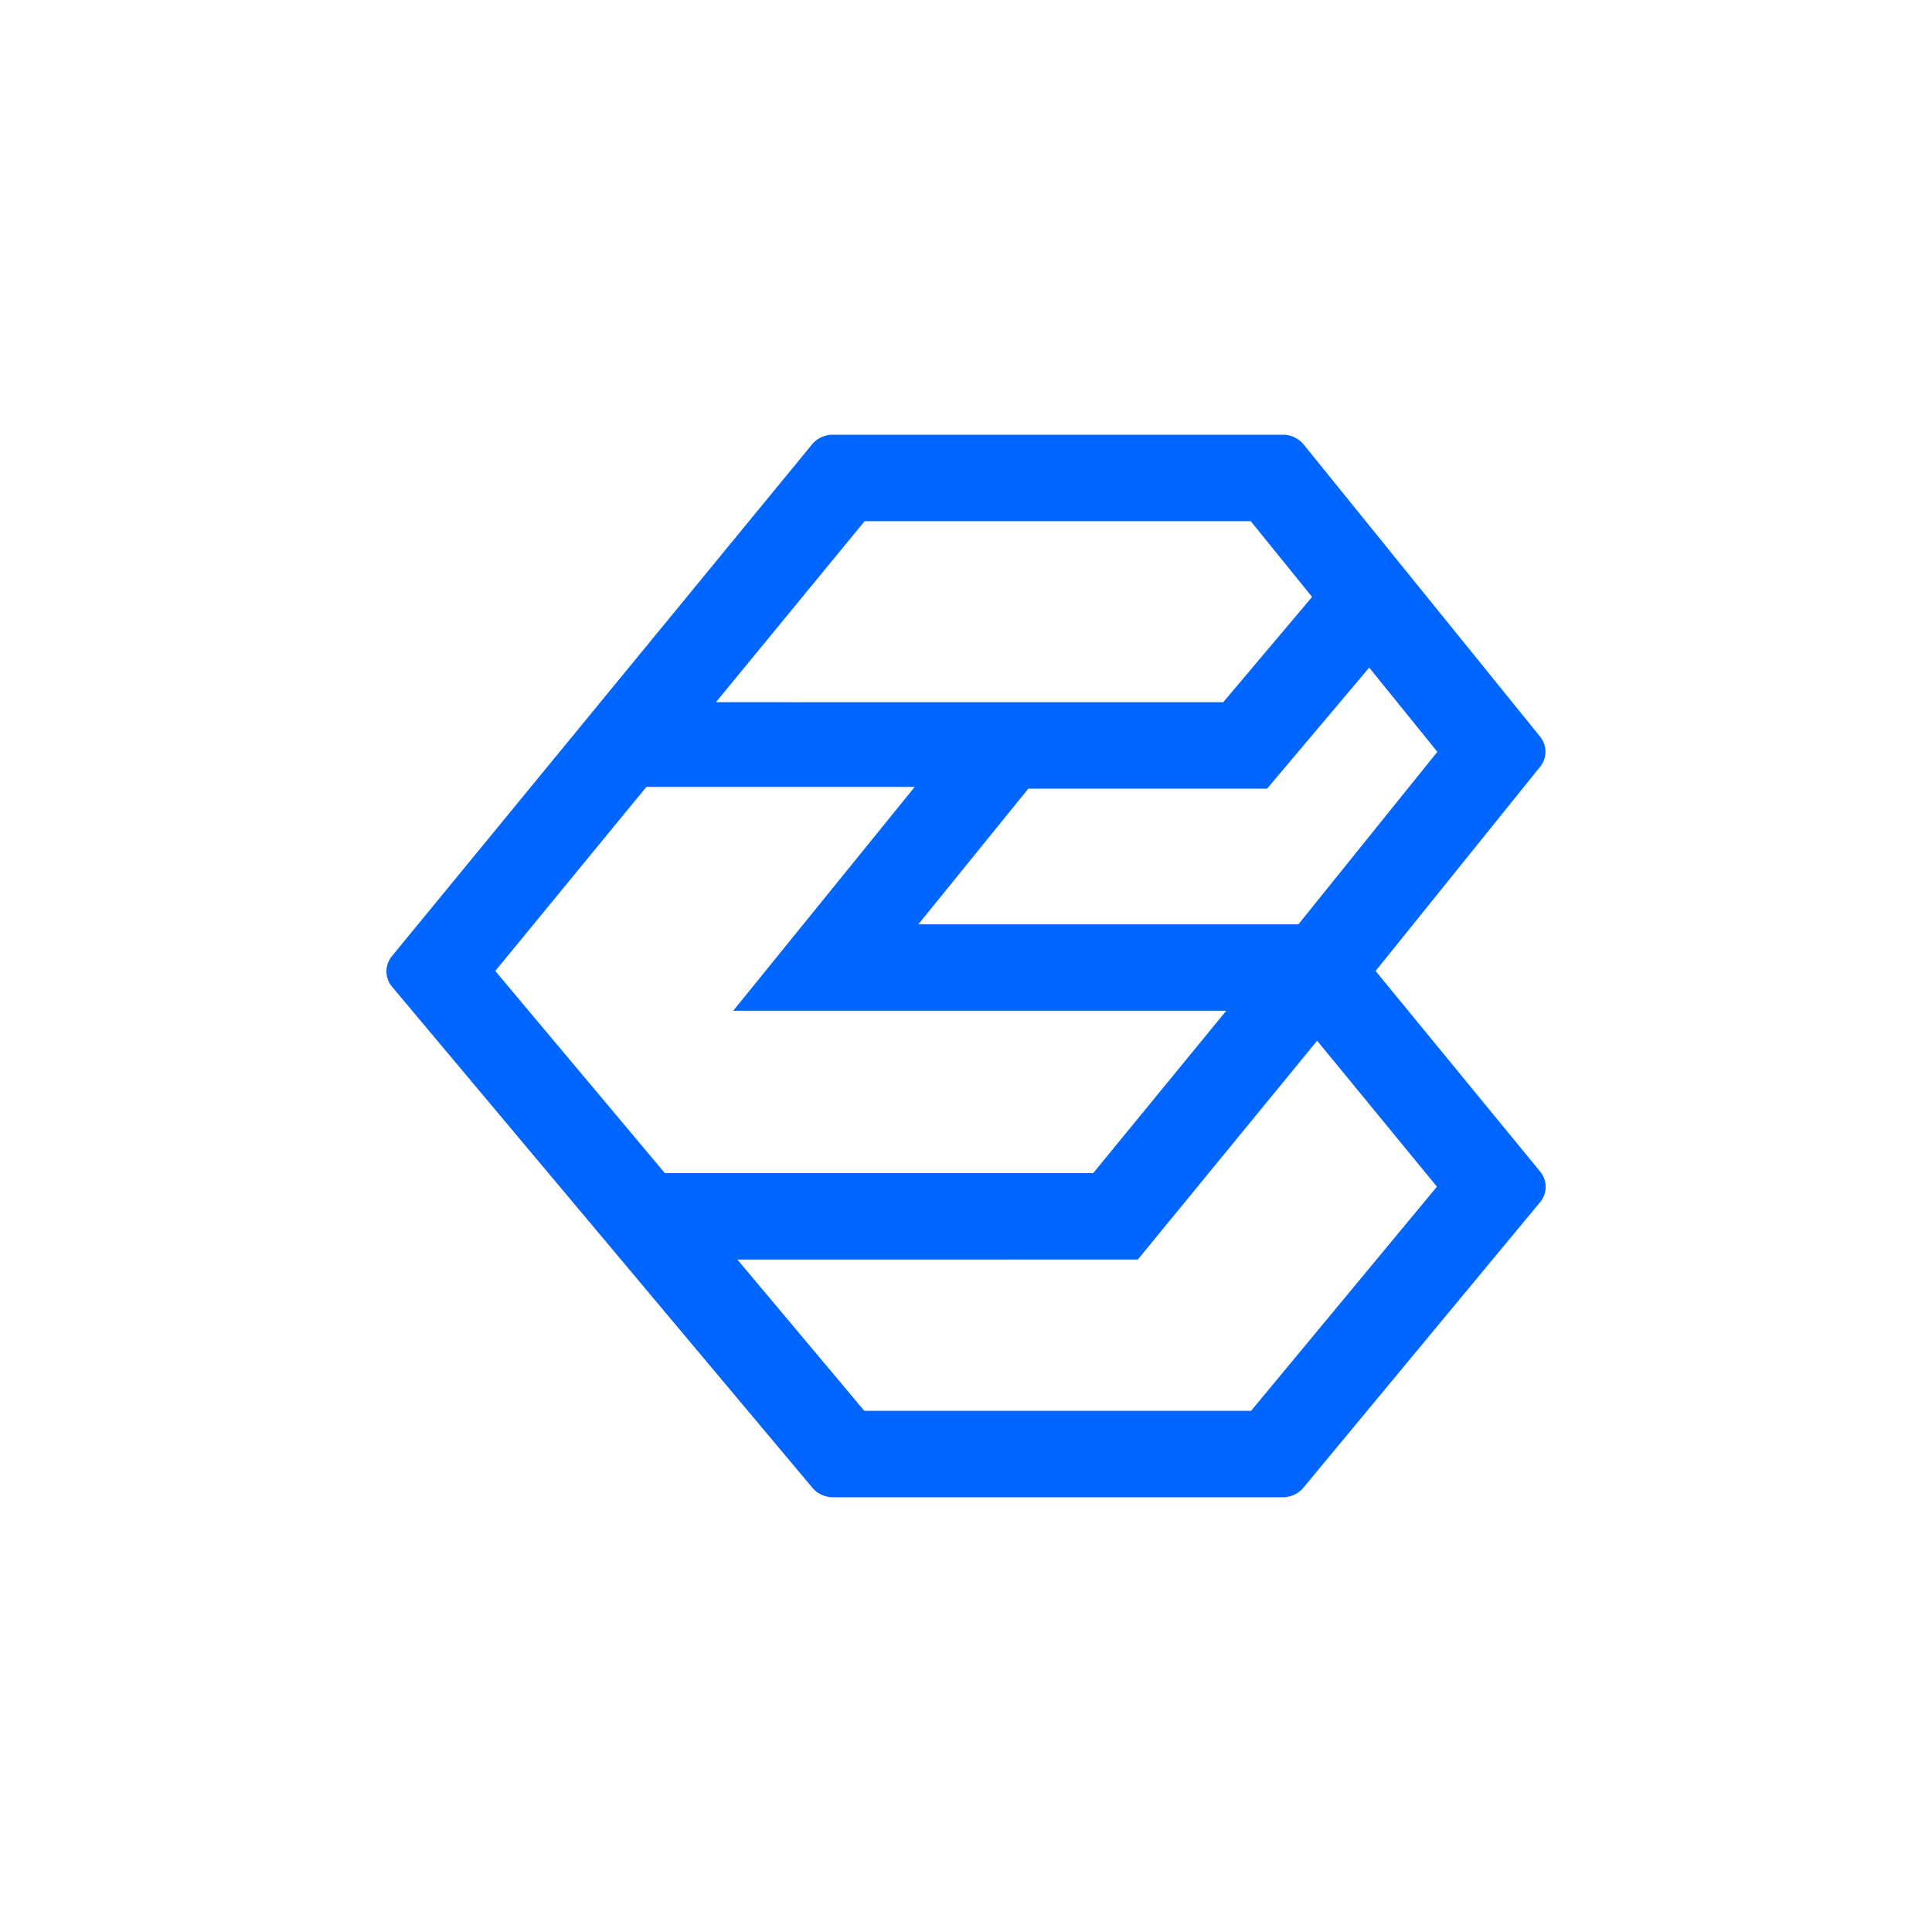
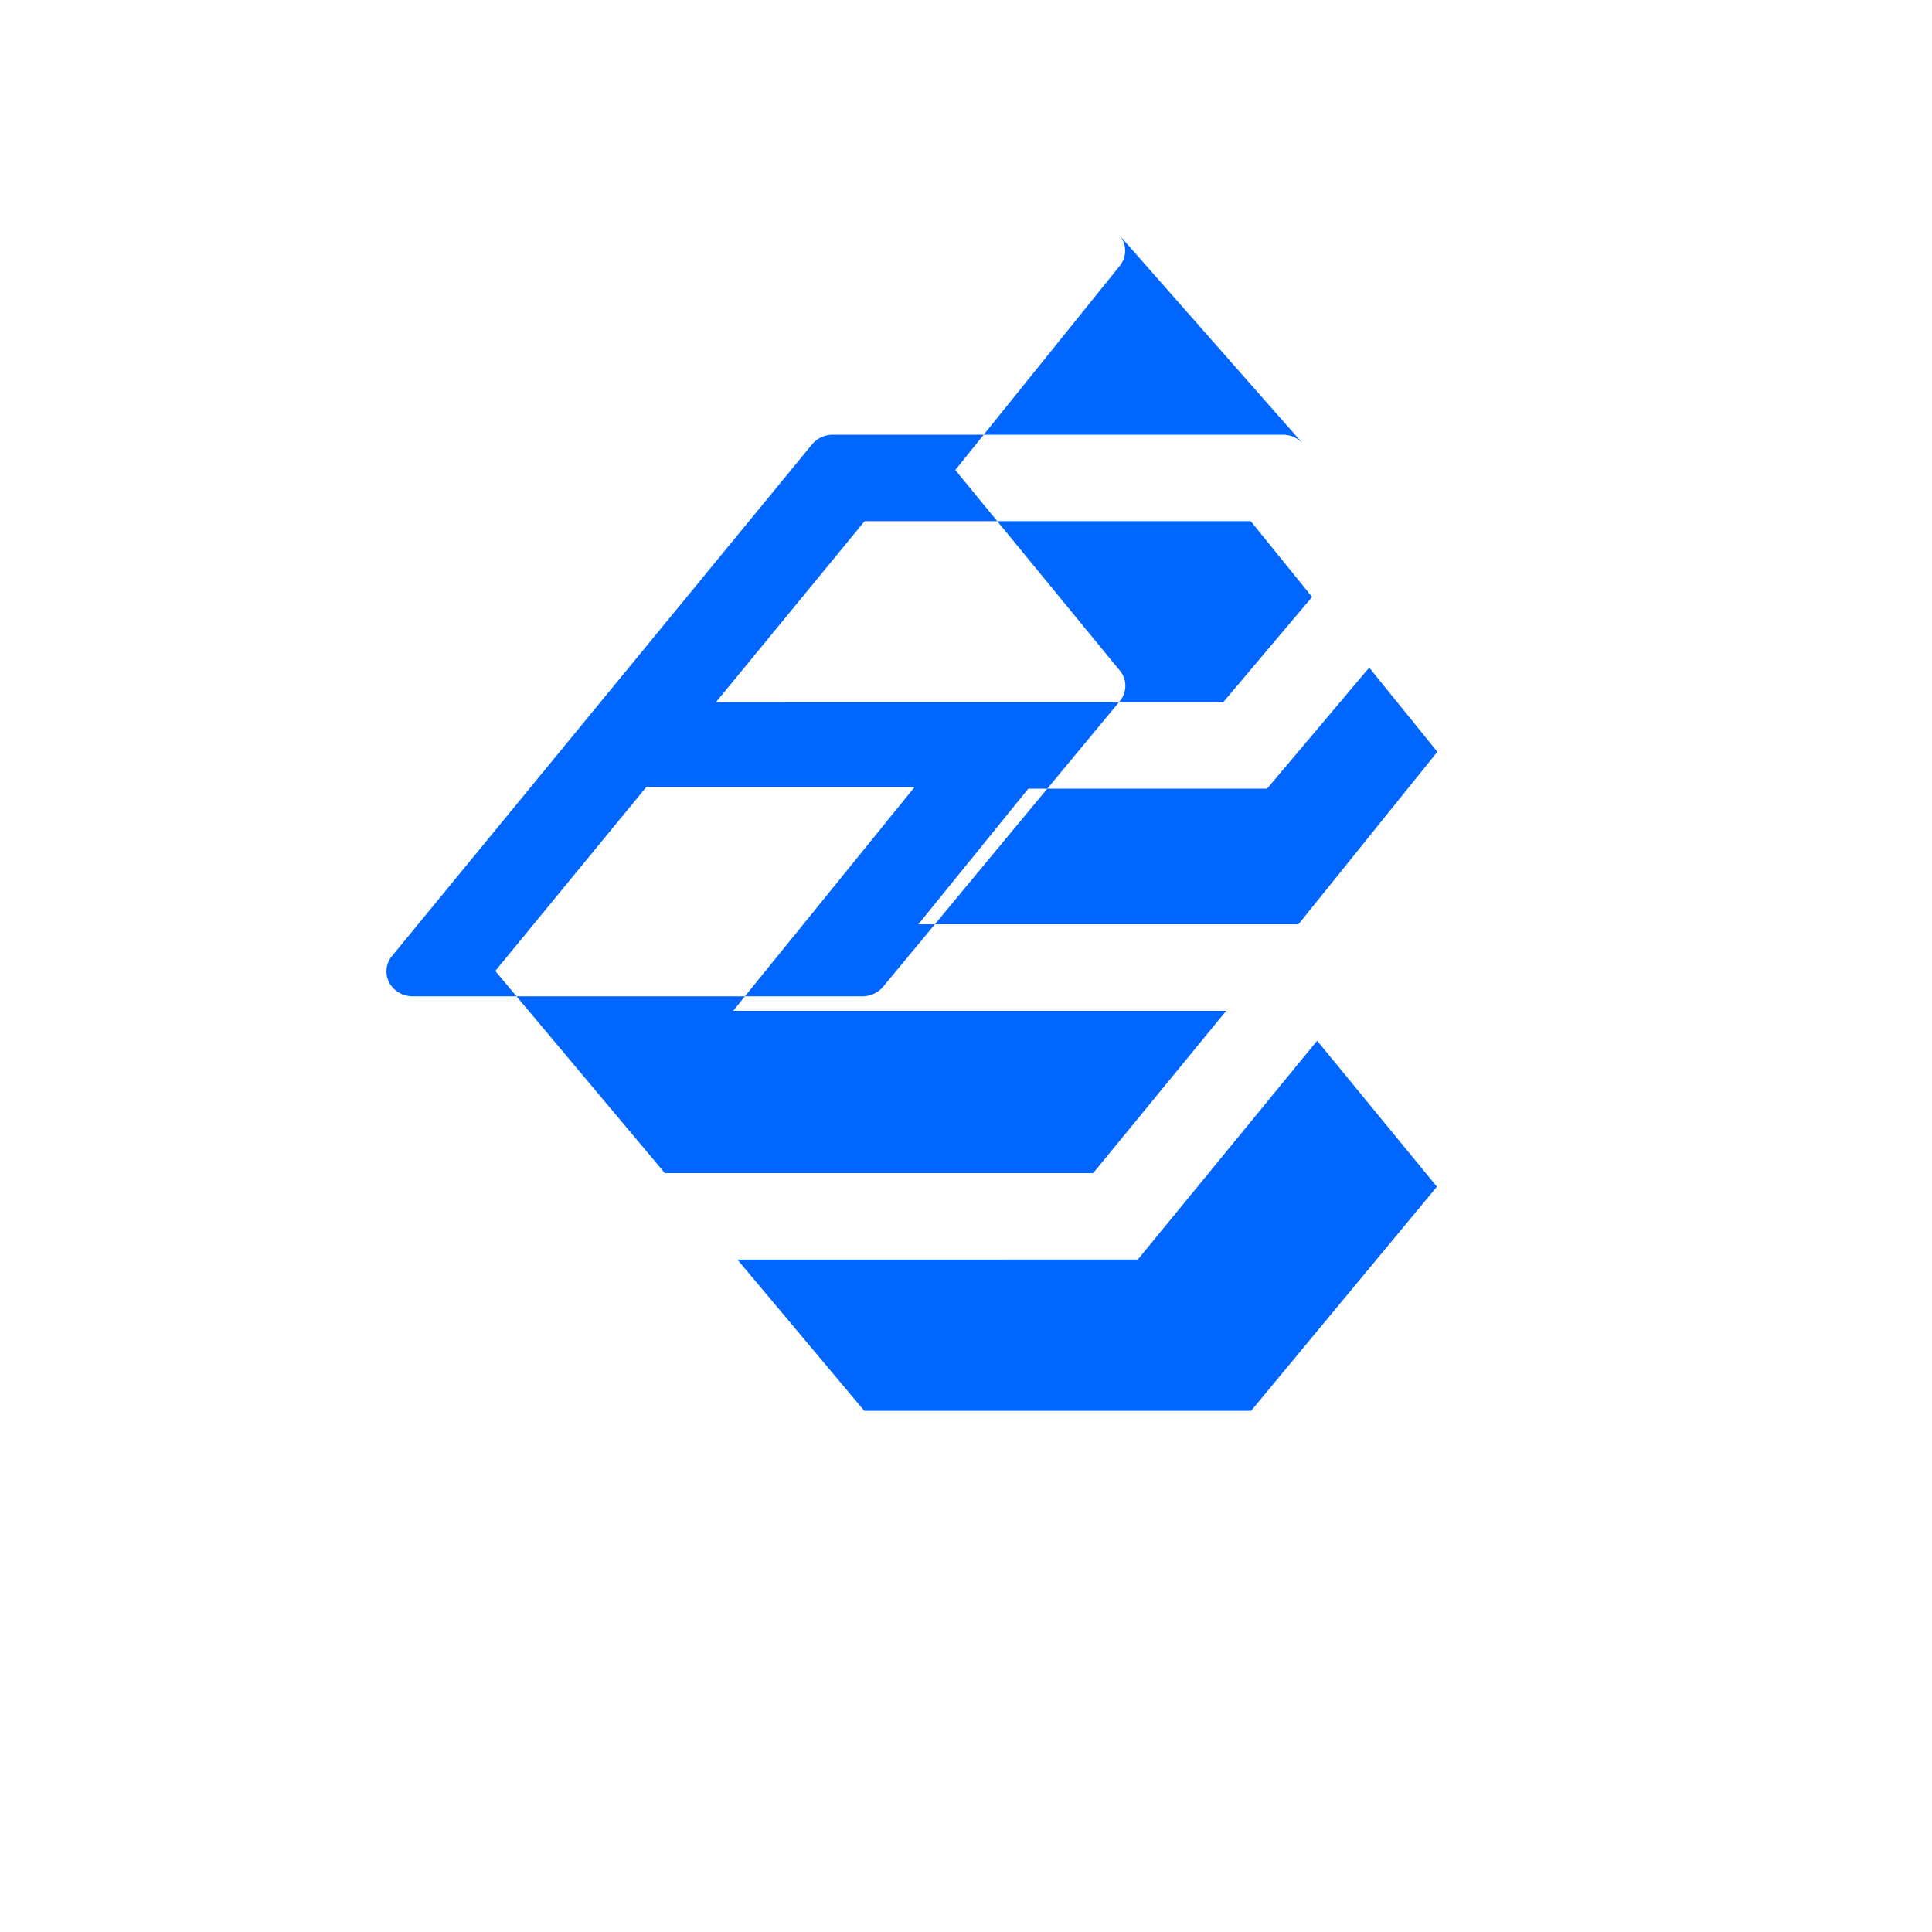
<svg xmlns="http://www.w3.org/2000/svg" width="40" height="40" fill="none" viewBox="0 0 40 40">
-   <path fill="#06F" fill-rule="evenodd" d="M17.243 9a.56.56 0 0 0-.43.2L8.116 19.794a.495.495 0 0 0 .003.638l8.702 10.372c.103.123.26.195.426.195h9.31a.56.56 0 0 0 .428-.197l4.9-5.911a.495.495 0 0 0 .001-.636l-3.406-4.152 3.405-4.226a.495.495 0 0 0 0-.627L26.99 9.202A.56.56 0 0 0 26.559 9zm-2.42 5.538 3.078-3.748h7.994l1.27 1.569-1.84 2.18zm-1.44 1.754-3.129 3.811 3.511 4.185h8.868l2.755-3.361H15.18l3.758-4.635zm12.85.037 2.115-2.507 1.411 1.744-2.877 3.571h-7.869l2.277-2.808zm-10.966 9.749 2.628 3.132h8.007l3.848-4.641-2.48-3.022-3.712 4.53z" clip-rule="evenodd" />
+   <path fill="#06F" fill-rule="evenodd" d="M17.243 9a.56.56 0 0 0-.43.2L8.116 19.794a.495.495 0 0 0 .003.638c.103.123.26.195.426.195h9.31a.56.56 0 0 0 .428-.197l4.9-5.911a.495.495 0 0 0 .001-.636l-3.406-4.152 3.405-4.226a.495.495 0 0 0 0-.627L26.99 9.202A.56.56 0 0 0 26.559 9zm-2.42 5.538 3.078-3.748h7.994l1.27 1.569-1.84 2.18zm-1.44 1.754-3.129 3.811 3.511 4.185h8.868l2.755-3.361H15.18l3.758-4.635zm12.85.037 2.115-2.507 1.411 1.744-2.877 3.571h-7.869l2.277-2.808zm-10.966 9.749 2.628 3.132h8.007l3.848-4.641-2.48-3.022-3.712 4.53z" clip-rule="evenodd" />
</svg>